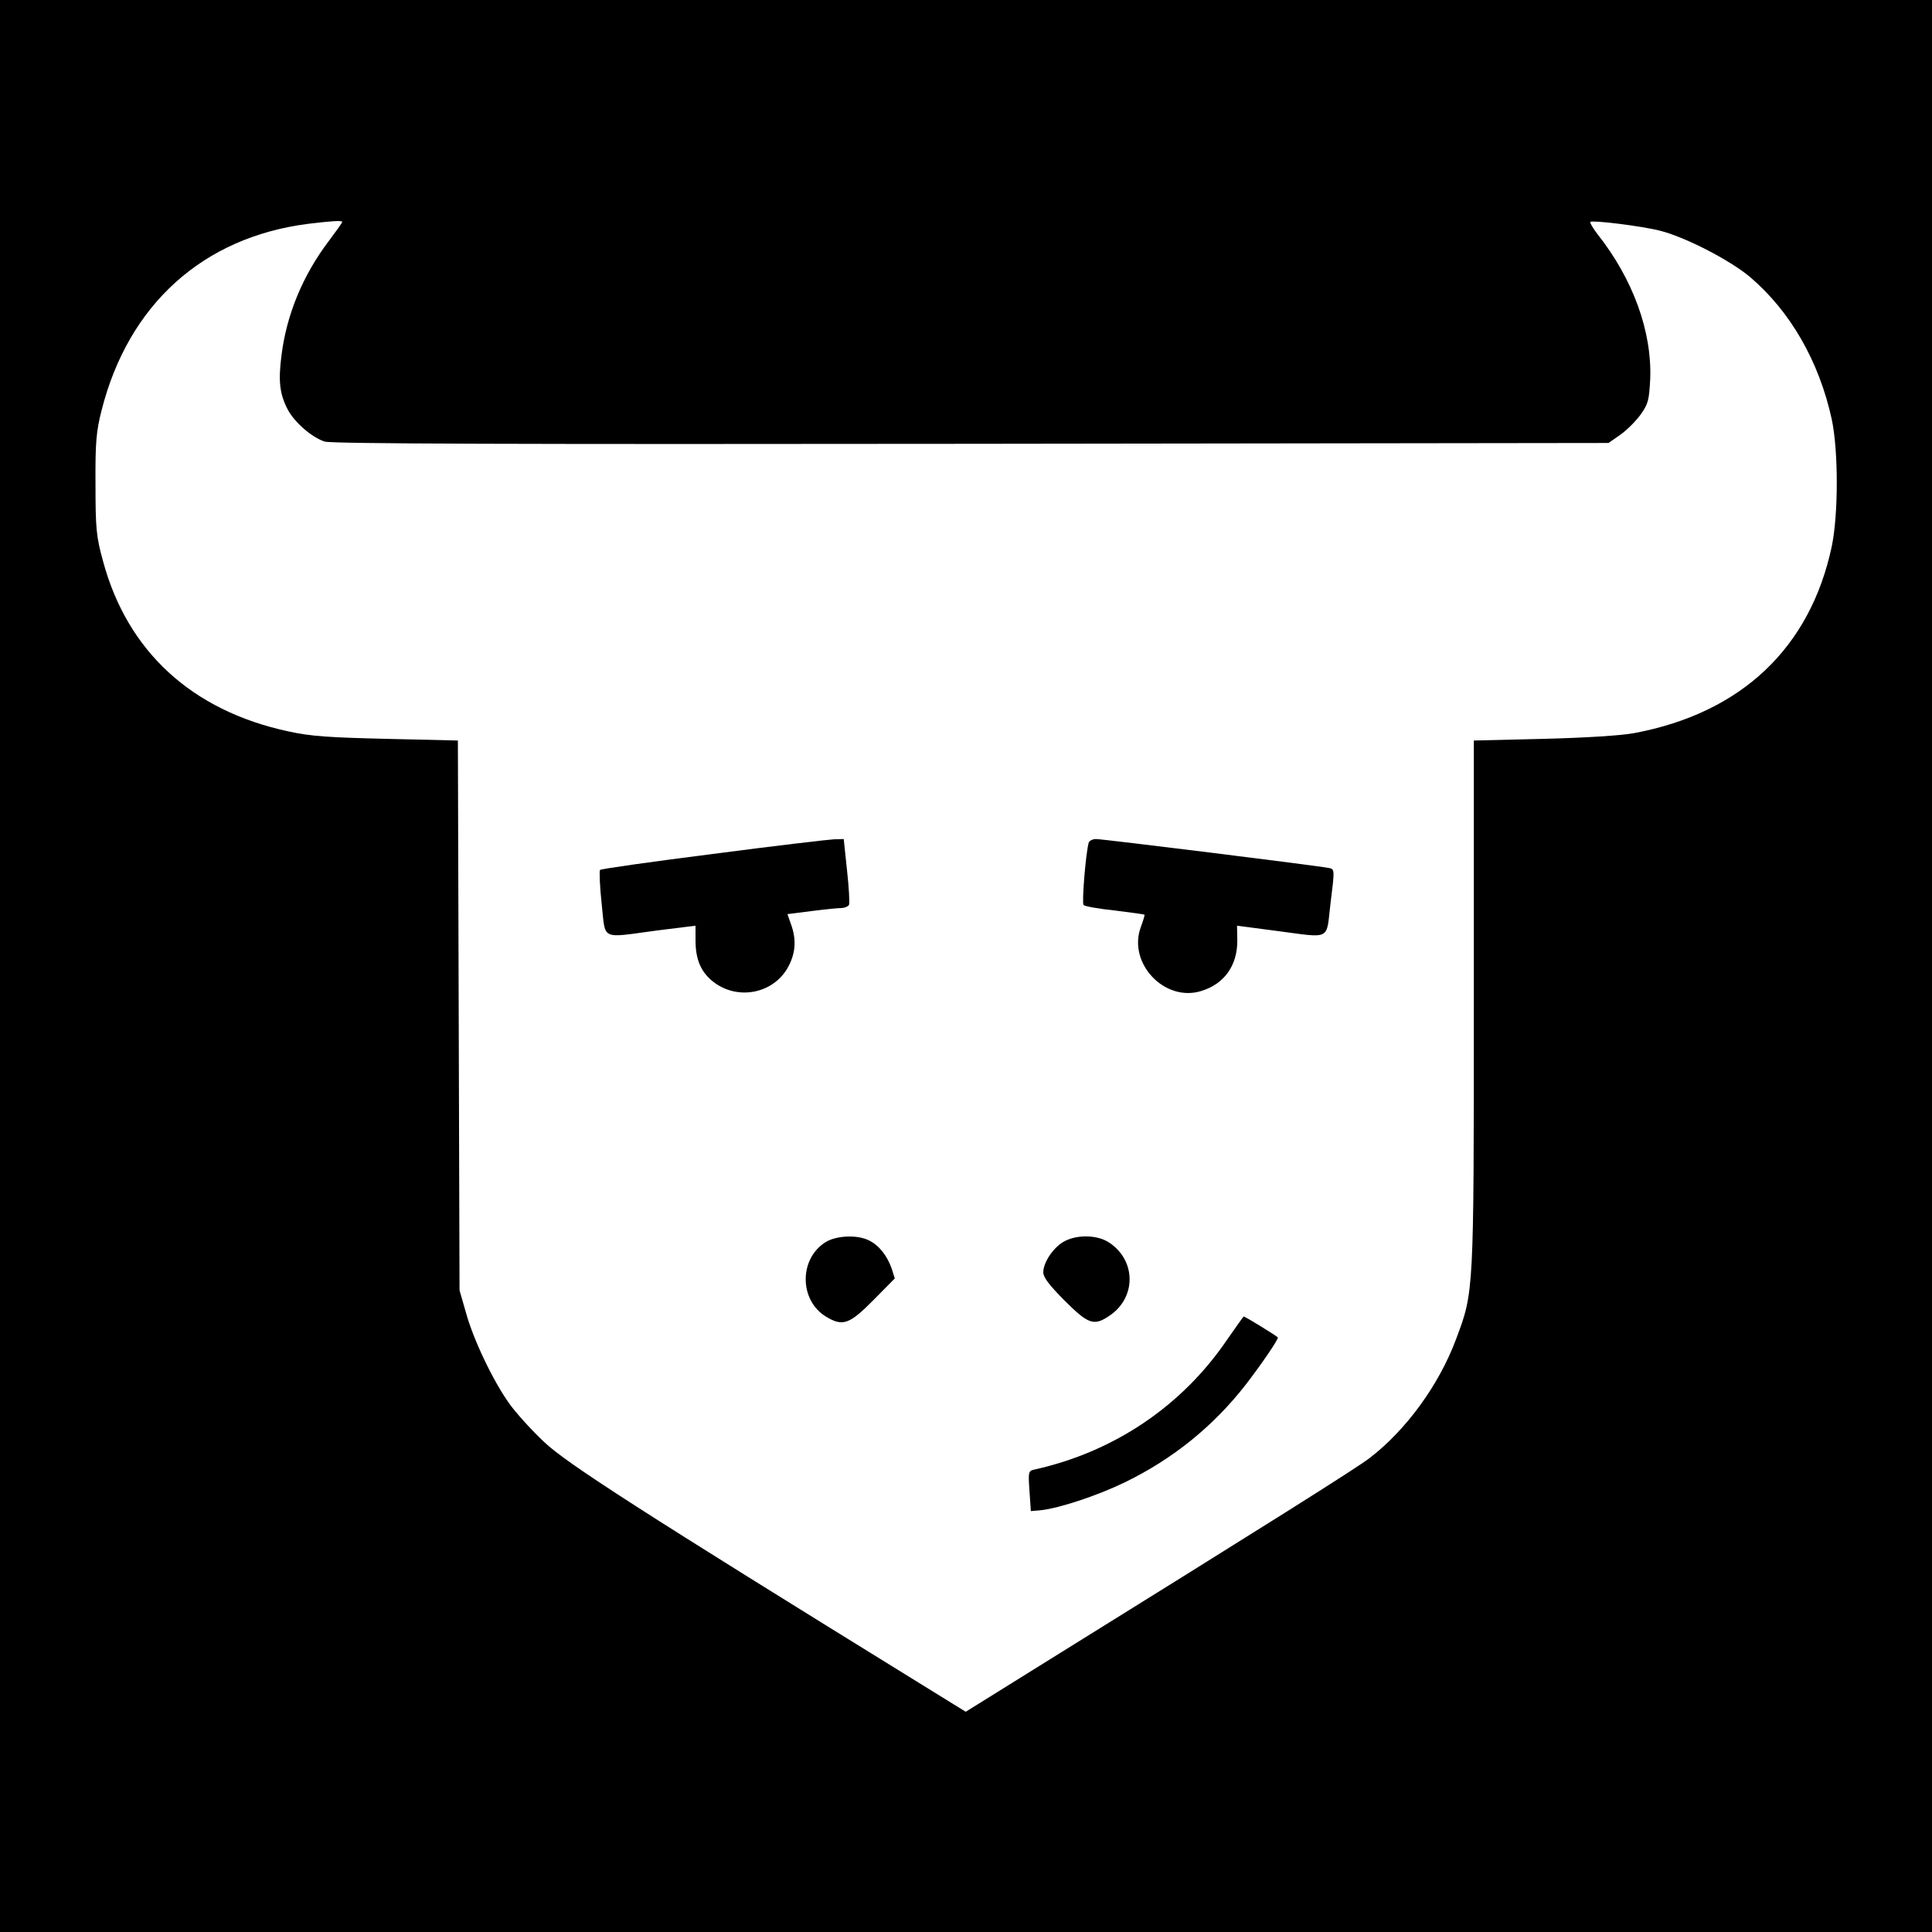
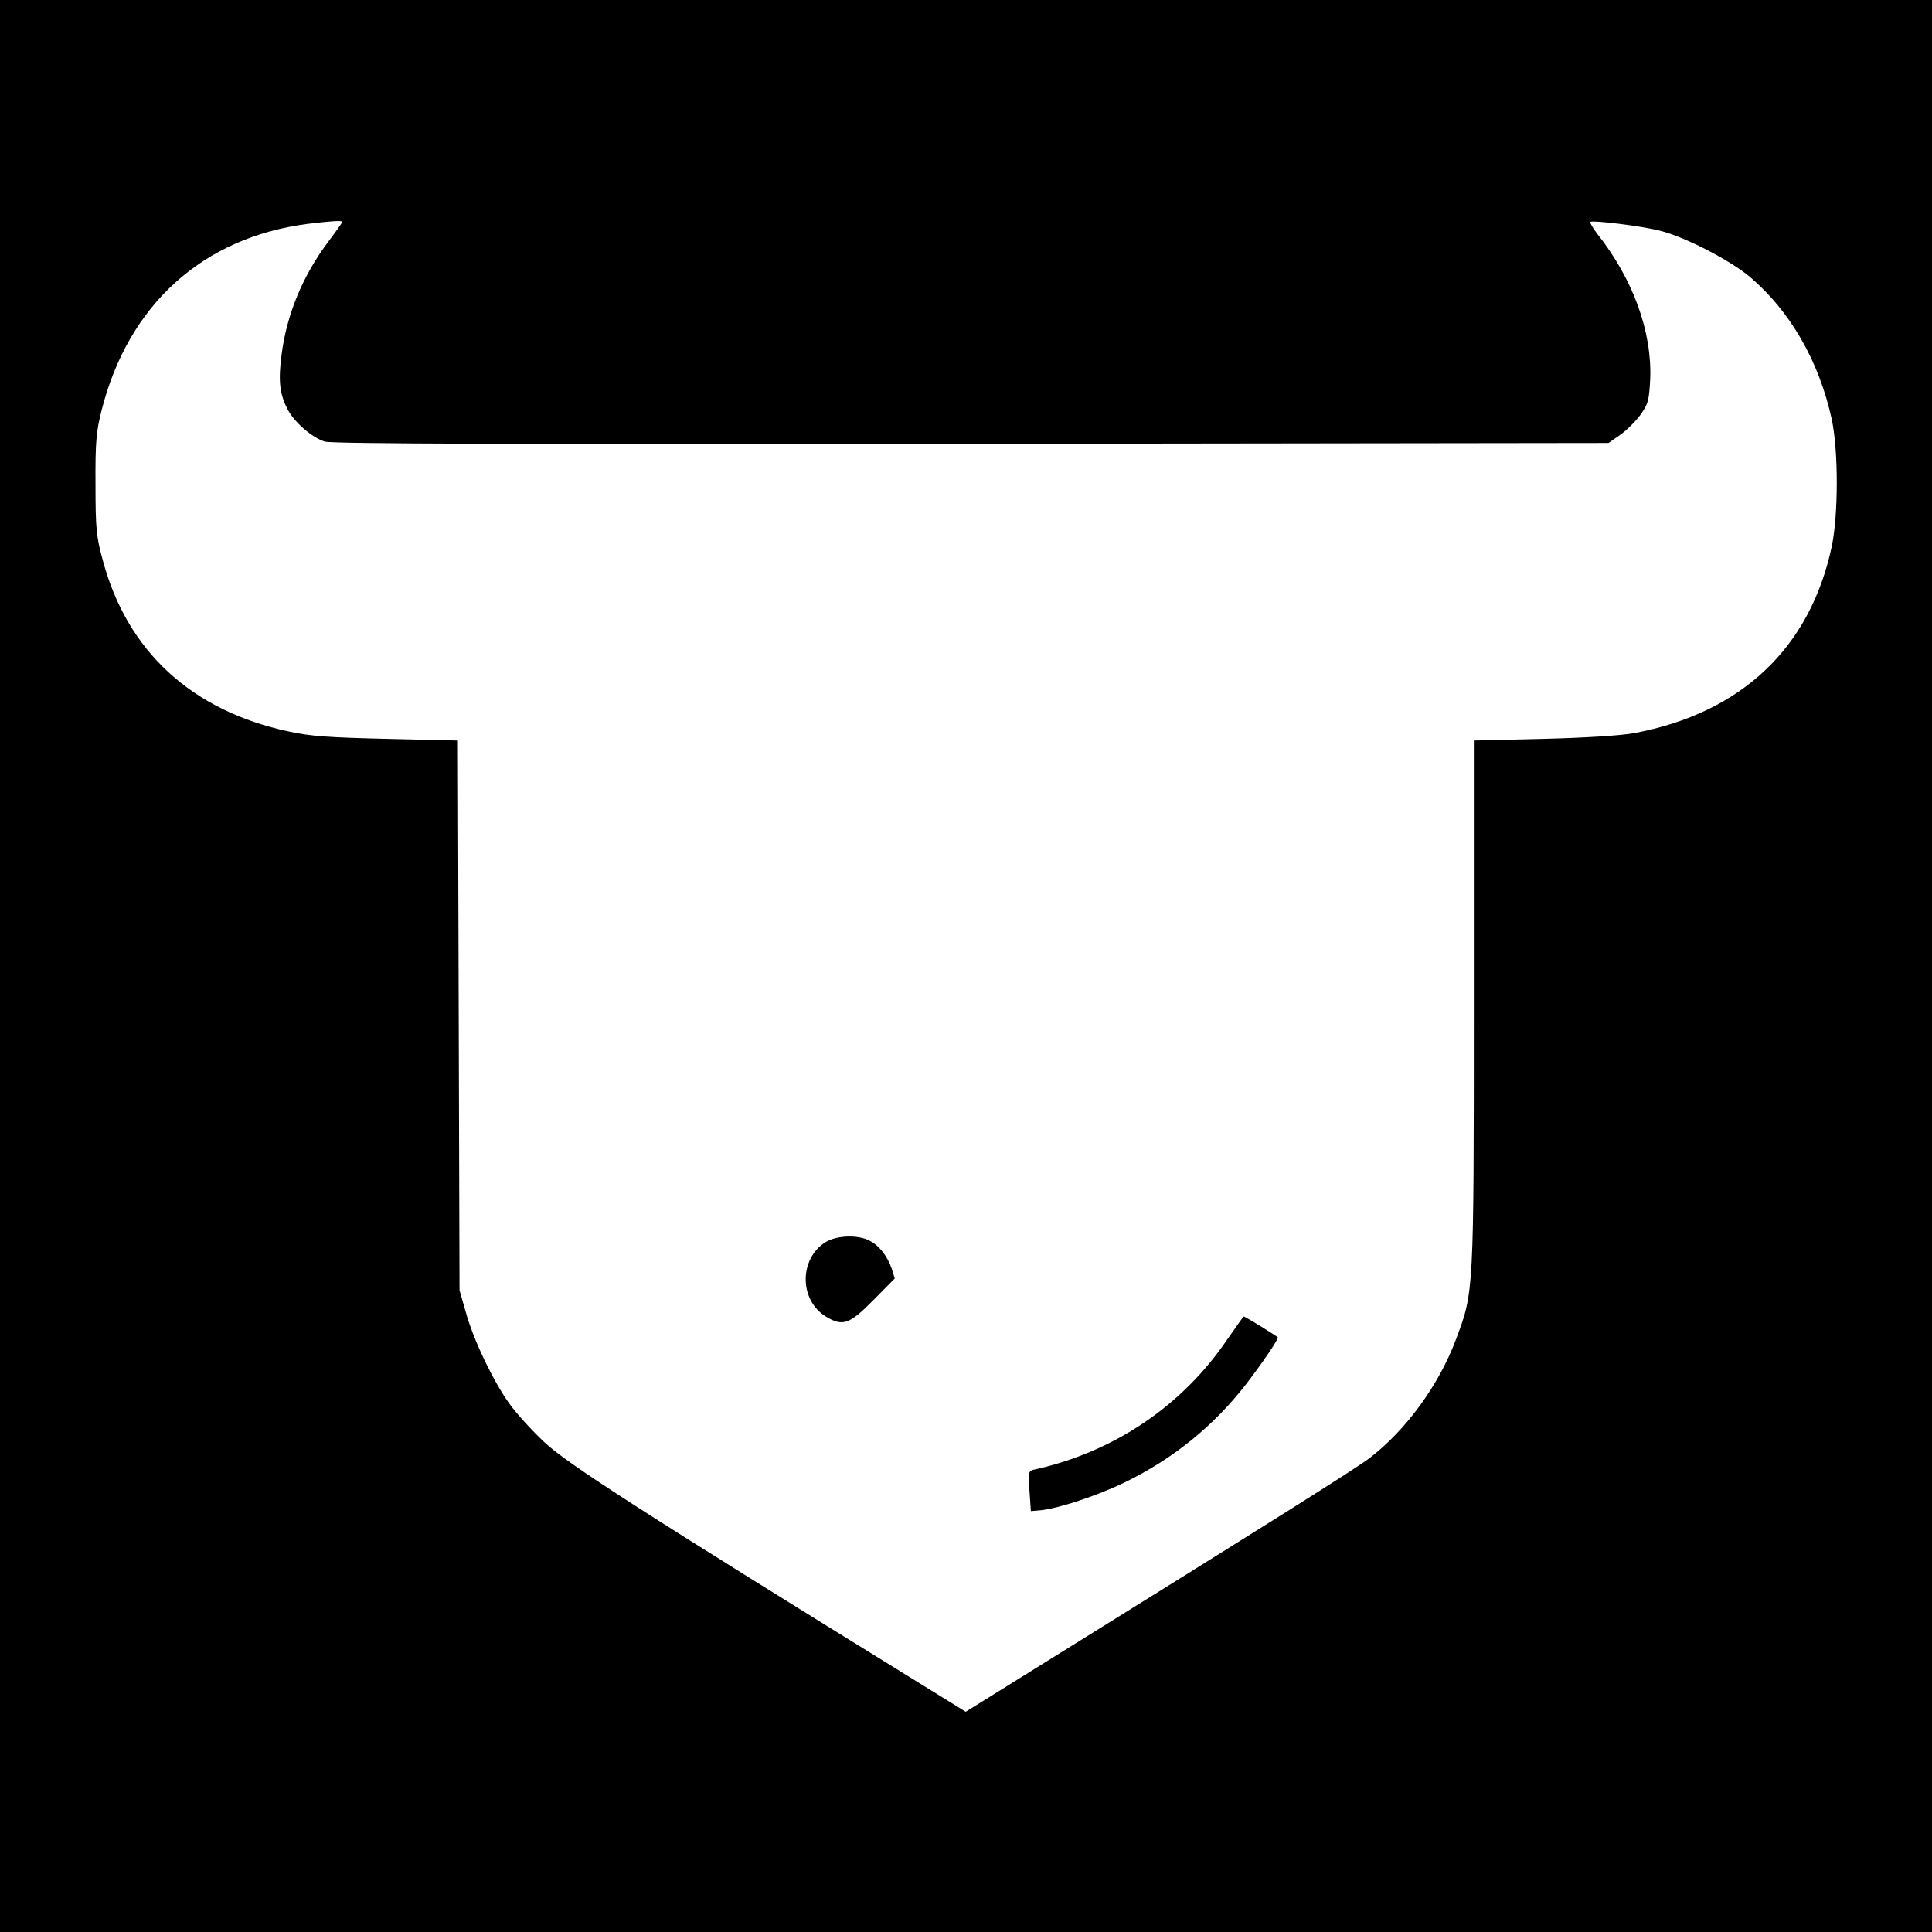
<svg xmlns="http://www.w3.org/2000/svg" version="1.0" width="700pt" height="700pt" viewBox="0 0 700 700" preserveAspectRatio="xMidYMid meet">
  <g transform="translate(0,700) scale(0.1,-0.1)" fill="#000000" stroke="none">
    <path d="M0 3500 l0 -3500 3500 0 3500 0 0 3500 0 3500 -3500 0 -3500 0 0 -3500z m1240 2696 c0 -3 -23 -35 -50 -71 -93 -123 -152 -266 -170 -412 -12 -92 -7 -139 21 -194 24 -48 90 -105 136 -119 27 -8 686 -10 2345 -8 l2306 3 43 30 c24 17 57 50 74 74 27 38 30 52 34 127 7 172 -62 363 -192 527 -16 21 -27 40 -25 43 8 7 187 -15 253 -32 91 -23 252 -106 325 -167 147 -125 251 -306 297 -517 24 -115 24 -342 0 -459 -78 -368 -327 -604 -715 -677 -47 -9 -175 -17 -329 -21 l-253 -6 0 -952 c0 -1053 0 -1045 -64 -1216 -62 -167 -182 -331 -314 -432 -51 -39 -374 -242 -1185 -746 l-278 -173 -157 97 c-1022 631 -1287 802 -1369 879 -47 44 -104 107 -128 141 -58 81 -130 231 -157 330 l-23 80 -3 996 -3 996 -257 6 c-210 5 -275 9 -357 27 -350 75 -584 290 -672 618 -24 87 -27 116 -27 277 -1 154 3 193 22 268 97 383 366 627 748 676 83 10 124 13 124 7z" />
-     <path d="M2583 3906 c-221 -28 -405 -54 -409 -58 -3 -4 -1 -59 6 -123 15 -135 -8 -124 203 -96 l137 17 0 -53 c0 -67 18 -111 59 -146 91 -76 230 -48 281 58 23 47 25 94 6 146 l-13 37 87 11 c47 6 96 11 108 11 11 0 24 5 28 11 3 6 0 62 -7 125 l-12 114 -36 -1 c-20 -1 -217 -24 -438 -53z" />
-     <path d="M3945 3948 c-11 -35 -26 -221 -19 -227 5 -5 56 -14 114 -20 58 -7 106 -14 107 -15 1 -1 -5 -22 -14 -46 -47 -130 86 -271 218 -231 84 25 132 92 132 182 l-1 55 137 -18 c209 -27 185 -39 202 102 15 119 15 121 -6 125 -29 7 -819 105 -844 105 -12 0 -23 -6 -26 -12z" />
    <path d="M2992 2500 c-97 -60 -97 -210 0 -270 61 -37 85 -29 172 59 l78 79 -11 35 c-16 46 -45 84 -81 102 -42 22 -118 19 -158 -5z" />
-     <path d="M3852 2500 c-38 -23 -72 -75 -72 -110 0 -18 22 -47 78 -103 86 -86 106 -92 162 -54 97 65 97 199 0 264 -43 30 -121 31 -168 3z" />
    <path d="M4446 2146 c-163 -240 -409 -406 -696 -470 -24 -5 -25 -7 -20 -78 l5 -73 35 3 c67 7 206 53 305 101 175 85 322 204 440 356 56 73 115 159 115 169 0 3 -118 76 -124 76 -1 0 -28 -38 -60 -84z" />
  </g>
</svg>